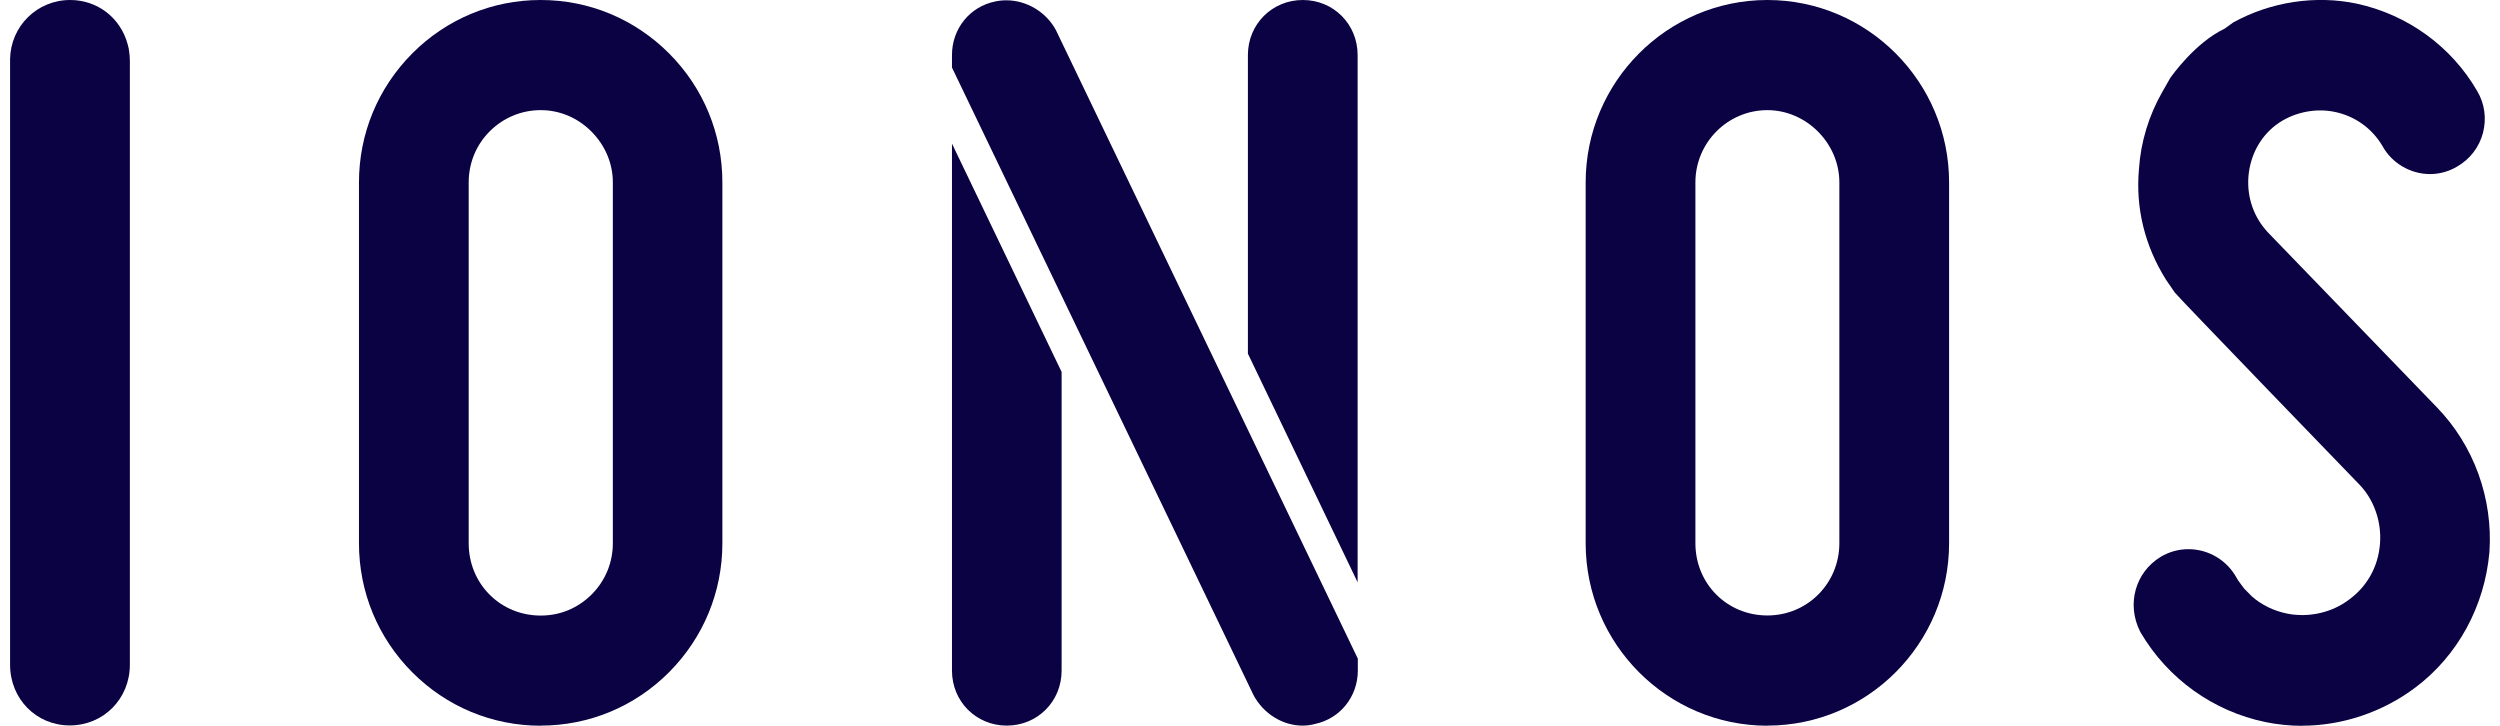
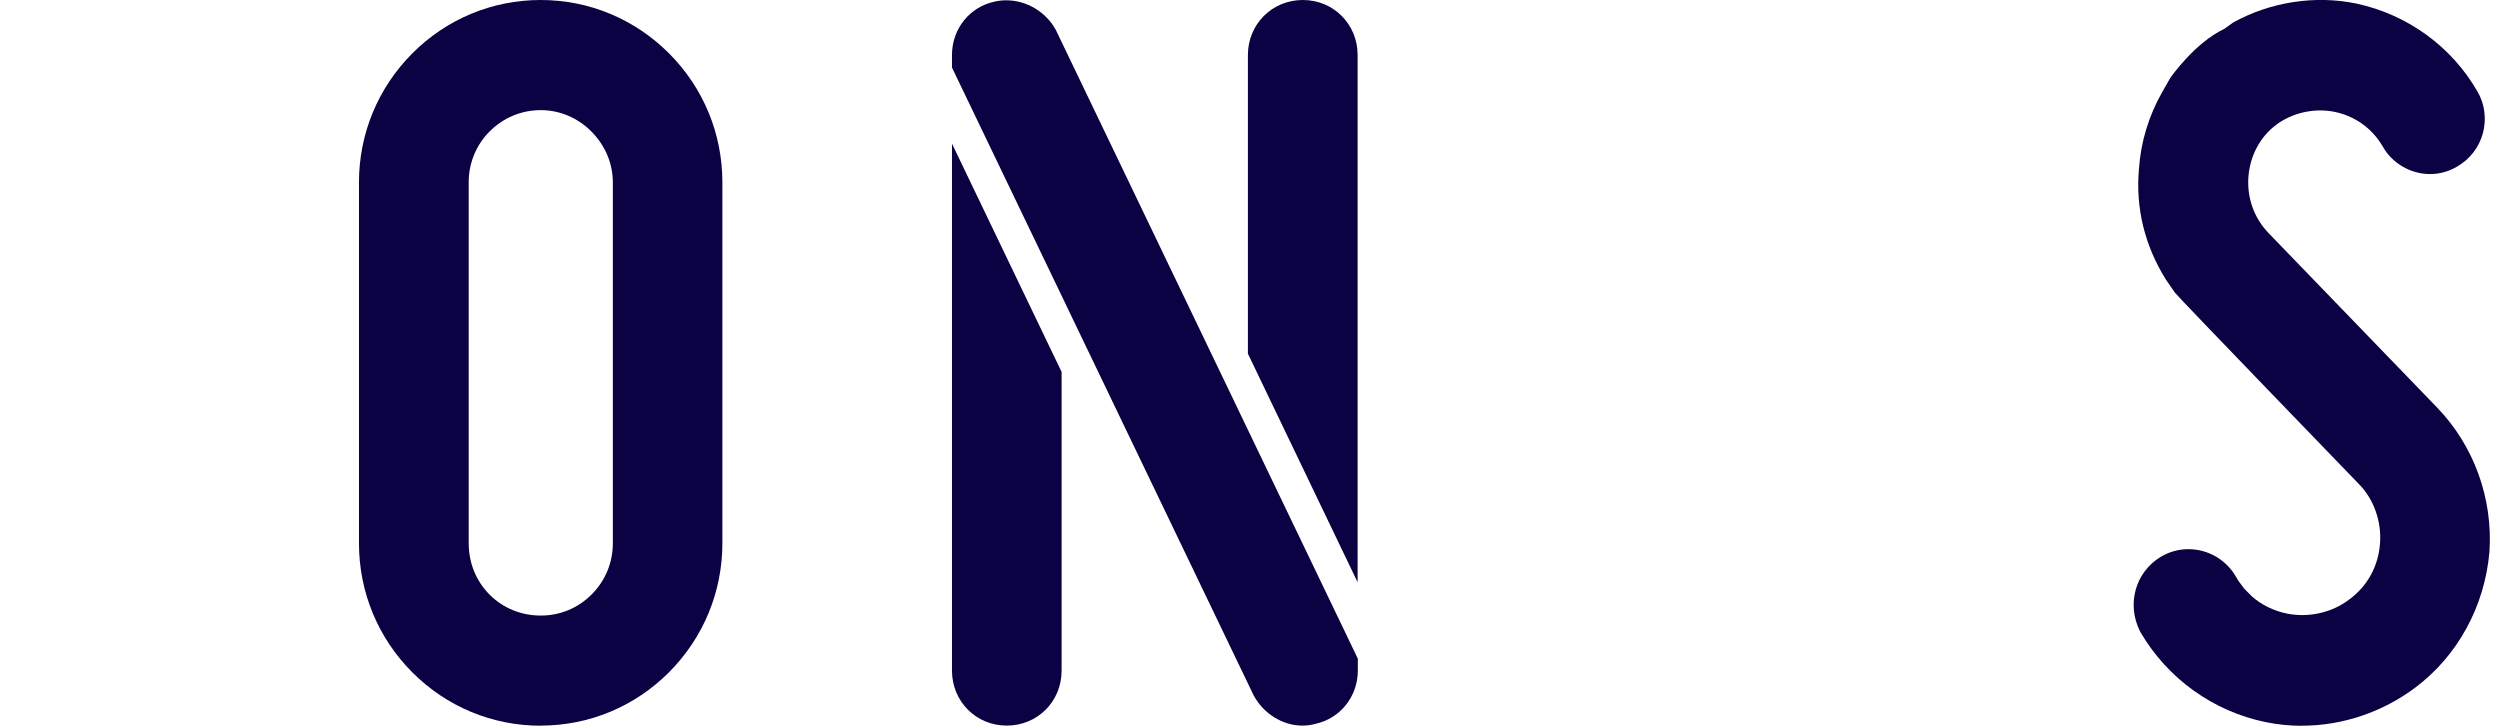
<svg xmlns="http://www.w3.org/2000/svg" width="124" height="36" viewBox="0 0 124 36" fill="none">
  <g clip-path="url(#clip0_2057_1109)">
    <path d="M114.182 36C113.573 36 112.963 35.937 112.368 35.815C109.775 35.281 107.521 33.664 106.176 31.372L106.142 31.308C105.47 29.963 105.915 28.38 107.168 27.622C107.584 27.37 108.058 27.239 108.546 27.239C109.529 27.239 110.438 27.773 110.922 28.637C110.951 28.686 110.98 28.739 111.014 28.793L111.304 29.186L111.691 29.58C112.175 30.007 112.794 30.308 113.462 30.439C114.526 30.643 115.668 30.386 116.514 29.74C117.424 29.075 117.961 28.093 118.048 26.967C118.135 25.86 117.738 24.747 116.988 23.995C116.988 23.995 108.068 14.768 107.874 14.515L107.434 13.874C106.374 12.189 105.915 10.29 106.094 8.367C106.181 7.046 106.582 5.725 107.25 4.56L107.637 3.88C107.705 3.778 108.871 2.122 110.332 1.427L110.772 1.112C112.63 0.087 114.85 -0.248 116.887 0.179C119.412 0.723 121.594 2.306 122.871 4.521C123.239 5.138 123.34 5.876 123.156 6.59C122.968 7.304 122.508 7.901 121.86 8.27C121.463 8.503 121.004 8.634 120.53 8.634C119.552 8.634 118.628 8.085 118.169 7.24C117.646 6.357 116.795 5.75 115.784 5.546C114.792 5.346 113.699 5.589 112.891 6.196C112.102 6.789 111.604 7.721 111.522 8.76C111.444 9.795 111.788 10.786 112.499 11.538L120.878 20.212C122.707 22.106 123.655 24.718 123.476 27.38C123.239 30.075 121.903 32.523 119.809 34.096C118.183 35.32 116.185 35.995 114.178 35.995L114.182 36Z" fill="#0A0242" />
-     <path d="M87.662 35.995C82.694 35.995 78.649 31.935 78.649 26.948V9.047C78.649 4.06 82.694 0 87.662 0C92.63 0 96.675 4.06 96.675 9.047V26.943C96.675 31.93 92.63 35.99 87.662 35.99V35.995ZM87.662 5.463C85.693 5.463 84.092 7.071 84.092 9.047V26.943C84.092 28.953 85.659 30.527 87.662 30.527C89.665 30.527 91.232 28.919 91.232 26.943V9.047C91.232 7.105 89.597 5.463 87.662 5.463Z" fill="#0A0242" />
    <path d="M52.656 18.459V33.261C52.656 34.791 51.461 35.99 49.937 35.99C48.413 35.99 47.218 34.791 47.218 33.261V7.124L52.661 18.459H52.656ZM67.338 28.881V2.729C67.338 1.2 66.144 0 64.62 0C63.096 0 61.896 1.2 61.896 2.729V17.541L67.338 28.881ZM52.4 1.549L52.375 1.496C51.892 0.597 50.924 0.015 49.913 0.015C49.724 0.015 49.535 0.034 49.366 0.073C48.104 0.325 47.218 1.423 47.218 2.729V3.351L62.181 34.49C62.67 35.398 63.618 35.99 64.6 35.99C64.818 35.99 65.036 35.961 65.224 35.908C66.472 35.645 67.348 34.553 67.348 33.256V32.669C67.348 32.669 52.801 2.384 52.4 1.549Z" fill="#0A0242" />
    <path d="M26.817 35.995C24.413 35.995 22.149 35.053 20.446 33.344C18.743 31.634 17.805 29.361 17.805 26.948V9.047C17.805 6.634 18.743 4.366 20.446 2.652C22.149 0.942 24.413 0 26.817 0C29.222 0 31.481 0.942 33.189 2.652C34.892 4.361 35.83 6.634 35.83 9.047V26.943C35.83 29.357 34.892 31.624 33.189 33.339C31.486 35.048 29.222 35.99 26.817 35.99V35.995ZM26.817 5.463C25.864 5.463 24.969 5.837 24.292 6.512C23.615 7.187 23.247 8.091 23.247 9.047V26.943C23.247 27.919 23.615 28.822 24.282 29.492C24.95 30.163 25.85 30.532 26.822 30.532C27.795 30.532 28.67 30.158 29.348 29.483C30.025 28.803 30.397 27.904 30.397 26.948V9.047C30.397 8.11 30.02 7.217 29.338 6.527C28.656 5.842 27.761 5.463 26.827 5.463H26.817Z" fill="#0A0242" />
-     <path d="M3.456 35.981C1.797 35.981 0.5 34.66 0.5 32.974V2.928C0.529 1.302 1.835 0 3.48 0C4.83 0 5.976 0.879 6.33 2.19C6.344 2.239 6.363 2.316 6.383 2.399L6.402 2.53C6.426 2.69 6.441 2.851 6.441 3.006C6.441 3.006 6.441 32.63 6.441 32.97C6.441 34.66 5.135 35.981 3.461 35.981H3.456Z" fill="#0A0242" />
  </g>
  <defs>
    <clipPath id="clip0_2057_1109">
      <rect width="123" height="36" fill="white" transform="translate(0.5)" />
    </clipPath>
  </defs>
</svg>